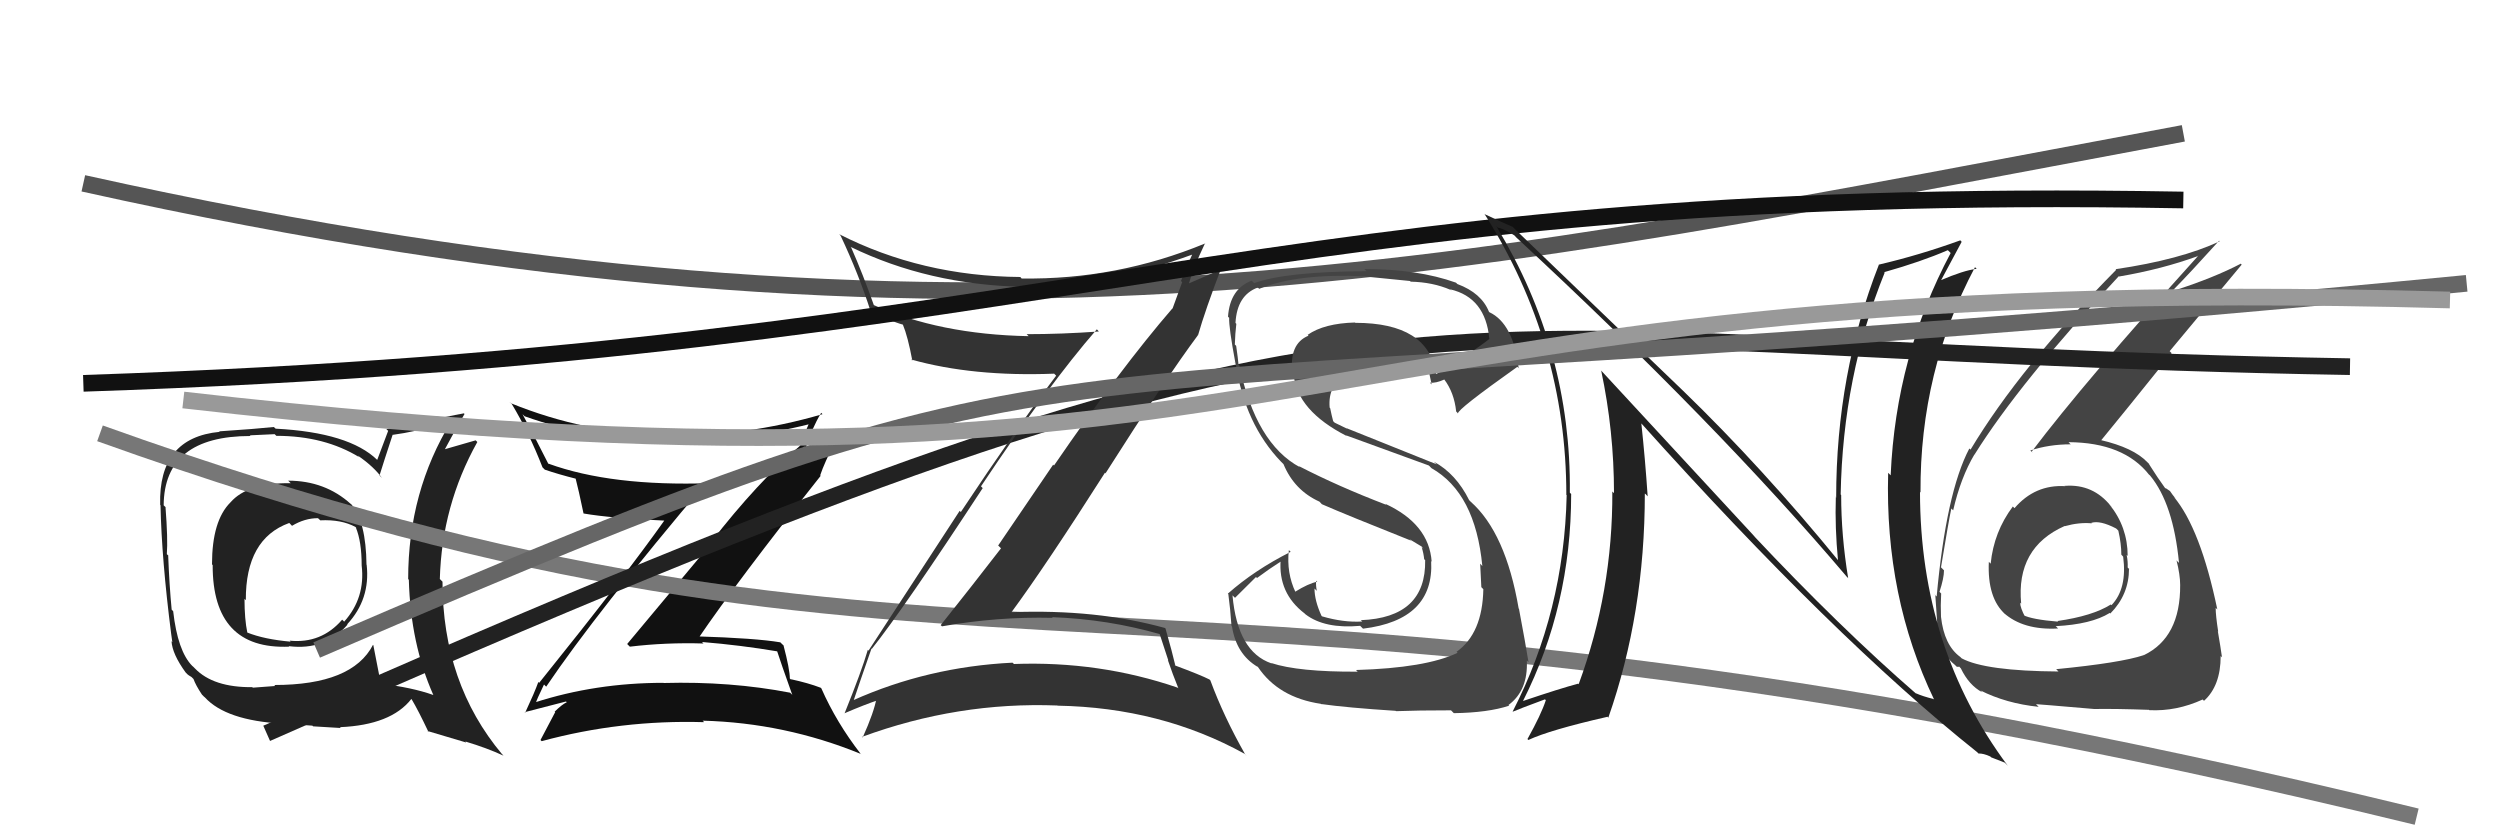
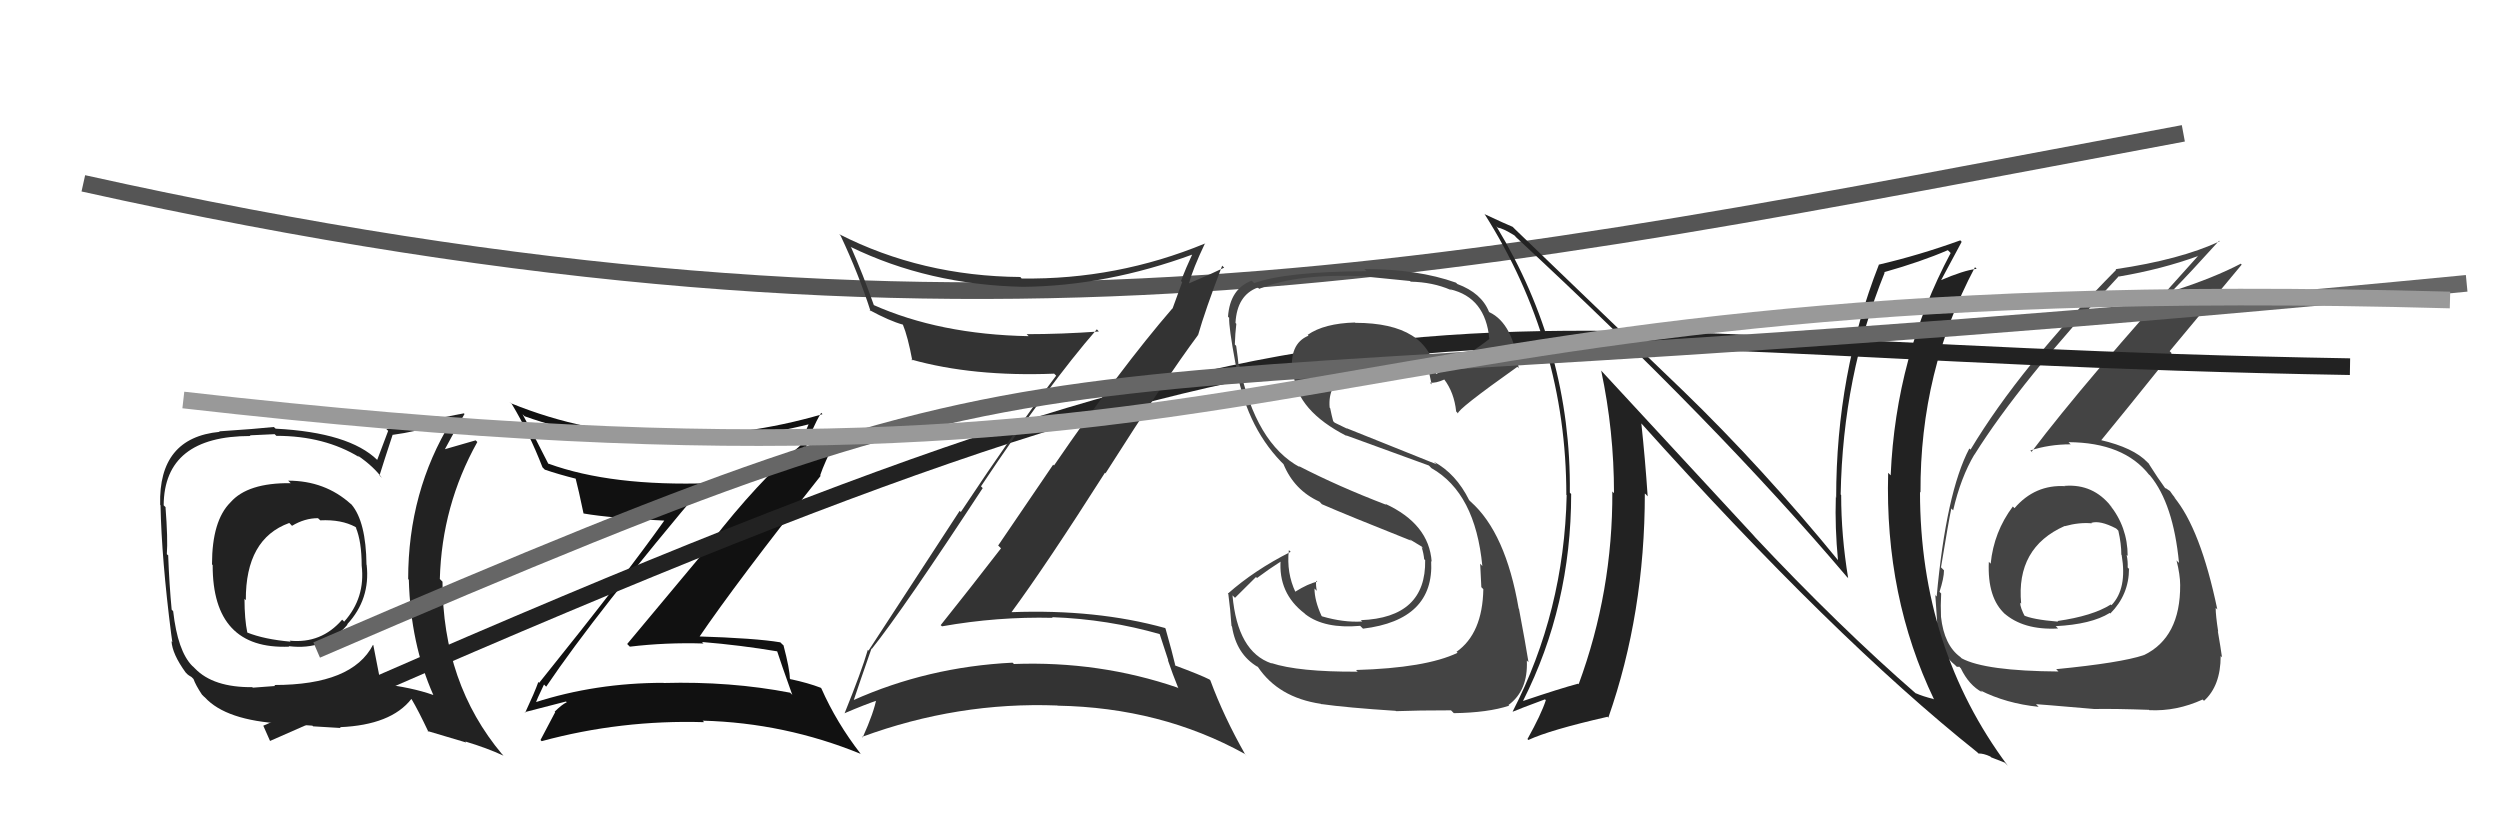
<svg xmlns="http://www.w3.org/2000/svg" width="150" height="50" viewBox="0,0,150,50">
  <path fill="#111" d="M32.65 41.08L32.71 41.14L32.77 41.20Q35.76 36.77 42.46 28.85L42.60 28.99L42.60 28.99Q36.68 29.19 32.91 27.82L32.93 27.85L32.89 27.81Q32.11 26.26 31.35 24.85L31.47 24.97L31.46 24.97Q35.50 26.41 39.95 26.45L40.00 26.50L39.89 26.39Q44.42 26.50 48.60 25.44L48.62 25.45L48.55 25.38Q48.24 26.14 47.97 26.67L48.02 26.72L48.03 26.72Q45.46 28.92 42.65 32.54L42.69 32.58L37.63 38.64L37.79 38.80Q39.97 38.54 42.21 38.61L42.21 38.61L42.12 38.52Q44.44 38.71 46.69 39.09L46.54 38.94L46.61 39.02Q46.82 39.68 47.54 41.70L47.49 41.64L47.40 41.56Q43.82 40.87 39.82 40.98L39.84 41.00L39.81 40.97Q35.73 40.97 32.08 42.15L32.18 42.25L32.14 42.21Q32.18 42.02 32.64 41.07ZM31.65 42.90L31.61 42.86L31.48 42.73Q32.36 42.51 33.96 42.09L33.99 42.12L34.01 42.13Q33.70 42.28 33.28 42.70L33.25 42.67L33.31 42.73Q33.04 43.26 32.43 44.40L32.48 44.45L32.50 44.47Q37.26 43.18 42.24 43.33L42.23 43.31L42.16 43.24Q47.09 43.37 51.66 45.24L51.68 45.26L51.64 45.23Q50.19 43.36 49.28 41.30L49.25 41.27L49.23 41.26Q48.50 40.98 47.44 40.75L47.52 40.84L47.39 40.71Q47.39 40.17 47.01 38.72L46.94 38.66L46.82 38.54Q45.35 38.29 41.78 38.18L41.86 38.26L41.90 38.30Q44.21 34.90 49.24 28.55L49.27 28.58L49.21 28.52Q49.46 27.77 50.14 26.44L50.21 26.51L47.78 27.12L47.84 27.19Q47.92 27.12 48.08 27.00L48.15 27.08L48.24 26.79L48.34 26.89Q48.70 25.72 49.27 24.77L49.27 24.77L49.35 24.85Q44.69 26.21 39.97 26.13L39.85 26.01L39.94 26.10Q35.14 26.02 30.64 24.19L30.57 24.11L30.72 24.26Q31.75 25.98 32.55 28.04L32.56 28.05L32.69 28.18Q33.51 28.46 34.58 28.73L34.54 28.69L34.53 28.68Q34.71 29.36 35.01 30.80L35.12 30.91L35.02 30.81Q36.63 31.09 39.94 31.24L40.00 31.30L39.89 31.19Q37.53 34.53 32.35 40.97L32.46 41.08L32.30 40.92Q32.08 41.54 31.51 42.76Z" />
-   <path fill="#444" d="M123.85 29.09L123.82 29.06L123.92 29.17Q122.10 29.06 120.87 30.49L120.73 30.35L120.77 30.39Q119.63 31.91 119.44 33.82L119.37 33.75L119.33 33.71Q119.23 35.89 120.32 36.86L120.25 36.80L120.22 36.77Q121.39 37.82 123.48 37.71L123.41 37.63L123.34 37.57Q125.48 37.46 126.58 36.78L126.59 36.78L126.62 36.81Q127.74 35.68 127.74 34.12L127.79 34.18L127.66 34.05Q127.68 33.68 127.60 33.30L127.67 33.36L127.66 33.36Q127.66 31.61 126.56 30.26L126.74 30.44L126.65 30.36Q125.58 29.03 123.91 29.15ZM123.45 40.23L123.45 40.23L123.51 40.29Q119.11 40.26 117.70 39.50L117.59 39.39L117.62 39.42Q116.65 38.72 116.46 37.01L116.44 36.98L116.46 37.01Q116.43 36.33 116.47 35.61L116.37 35.51L116.37 35.51Q116.64 34.68 116.64 34.22L116.47 34.05L116.46 34.04Q116.93 31.19 117.08 30.51L117.10 30.53L117.19 30.62Q117.64 28.66 118.47 27.26L118.56 27.34L118.48 27.26Q121.19 22.93 127.13 16.57L127.11 16.56L127.15 16.59Q129.69 16.16 131.89 15.36L131.84 15.31L131.89 15.35Q125.09 22.88 121.90 27.10L121.98 27.19L121.82 27.03Q122.94 26.66 124.23 26.66L124.25 26.67L124.11 26.53Q127.43 26.55 128.95 28.49L128.95 28.48L129.01 28.54Q130.40 30.23 130.74 33.77L130.68 33.72L130.59 33.62Q130.81 34.49 130.81 35.10L130.70 34.99L130.81 35.10Q130.83 38.25 128.63 39.31L128.58 39.27L128.62 39.31Q127.25 39.77 123.37 40.15ZM125.72 42.61L125.73 42.62L125.65 42.54Q126.96 42.52 128.94 42.59L128.92 42.57L128.96 42.61Q130.59 42.69 132.16 41.97L132.15 41.96L132.24 42.05Q133.24 41.15 133.24 39.36L133.36 39.48L133.32 39.44Q133.24 38.86 133.07 37.87L133.18 37.99L133.09 37.89Q132.94 36.92 132.94 36.47L132.90 36.43L133.04 36.57Q132.03 31.72 130.43 29.81L130.50 29.88L130.55 29.93Q130.34 29.68 130.19 29.45L130.21 29.47L129.96 29.30L129.90 29.29L129.91 29.29Q129.49 28.72 128.89 27.77L129.01 27.90L128.84 27.73Q128.01 26.86 126.03 26.40L126.10 26.47L126.06 26.43Q127.33 24.89 130.30 21.19L130.18 21.07L134.50 15.88L134.45 15.82Q132.85 16.66 130.46 17.43L130.45 17.42L130.41 17.38Q131.36 16.42 133.15 14.44L133.13 14.43L133.18 14.48Q130.82 15.58 126.94 16.15L126.96 16.18L126.97 16.19Q121.20 22.03 118.23 26.98L118.27 27.01L118.16 26.91Q116.77 29.55 116.20 35.79L116.05 35.64L116.12 35.72Q116.16 36.40 116.23 37.35L116.19 37.31L116.05 37.17Q116.18 38.98 117.29 39.89L117.36 39.96L117.41 40.01Q117.62 39.99 117.58 40.03L117.64 40.09L117.65 40.10Q118.14 41.12 118.94 41.54L118.78 41.38L118.81 41.42Q120.37 42.21 122.32 42.41L122.16 42.25L122.16 42.25Q122.15 42.24 125.65 42.54ZM125.42 31.31L125.55 31.44L125.48 31.37Q126.00 31.21 126.95 31.70L126.99 31.73L127.10 31.84Q127.28 32.63 127.28 33.28L127.30 33.30L127.39 33.40Q127.64 35.32 126.69 36.31L126.61 36.23L126.65 36.27Q125.55 36.96 123.45 37.26L123.55 37.36L123.49 37.30Q121.91 37.17 121.38 36.90L121.39 36.91L121.52 37.04Q121.21 36.46 121.21 36.16L121.27 36.22L121.27 36.22Q120.95 32.86 123.88 31.56L123.96 31.64L123.89 31.57Q124.75 31.33 125.51 31.40Z" />
+   <path fill="#444" d="M123.85 29.09L123.82 29.06L123.92 29.17Q122.10 29.06 120.87 30.49L120.73 30.35L120.77 30.39Q119.63 31.91 119.44 33.82L119.37 33.75L119.33 33.71Q119.23 35.89 120.32 36.86L120.25 36.80L120.22 36.77Q121.39 37.82 123.48 37.71L123.41 37.63L123.34 37.57Q125.48 37.46 126.58 36.78L126.59 36.78L126.62 36.81Q127.74 35.68 127.74 34.12L127.79 34.18L127.66 34.05Q127.68 33.68 127.60 33.30L127.67 33.36L127.66 33.36Q127.66 31.61 126.56 30.26L126.74 30.44L126.65 30.36Q125.58 29.03 123.91 29.15ZM123.45 40.23L123.45 40.23L123.51 40.29Q119.11 40.26 117.70 39.50L117.59 39.39L117.62 39.42Q116.65 38.72 116.46 37.01L116.44 36.98L116.46 37.01Q116.43 36.33 116.47 35.61L116.37 35.51L116.37 35.51Q116.64 34.68 116.64 34.22L116.47 34.05L116.46 34.04Q116.93 31.19 117.08 30.51L117.10 30.53L117.19 30.62Q117.64 28.66 118.47 27.26L118.56 27.34L118.48 27.26Q121.19 22.93 127.13 16.57L127.11 16.56L127.15 16.59Q129.69 16.16 131.89 15.36L131.84 15.31L131.89 15.35Q125.09 22.88 121.90 27.10L121.98 27.19L121.82 27.03Q122.94 26.66 124.23 26.66L124.25 26.67L124.11 26.53Q127.43 26.55 128.95 28.49L128.95 28.48L129.01 28.54Q130.40 30.23 130.74 33.77L130.68 33.72L130.59 33.62Q130.81 34.49 130.81 35.10L130.70 34.99L130.81 35.10Q130.83 38.25 128.63 39.31L128.58 39.27L128.62 39.31Q127.25 39.77 123.37 40.15ZM125.72 42.61L125.73 42.62L125.65 42.54Q126.96 42.52 128.94 42.59L128.92 42.57L128.96 42.61Q130.59 42.69 132.16 41.97L132.15 41.96L132.24 42.05Q133.24 41.15 133.24 39.36L133.36 39.48L133.32 39.44Q133.24 38.86 133.07 37.87L133.18 37.99L133.09 37.89Q132.94 36.92 132.94 36.47L132.90 36.43L133.04 36.57Q132.03 31.72 130.43 29.81L130.50 29.88L130.55 29.93Q130.34 29.68 130.19 29.45L130.21 29.47L129.96 29.30L129.90 29.29L129.91 29.29Q129.49 28.72 128.89 27.77L129.01 27.90L128.84 27.73Q128.01 26.86 126.03 26.40L126.10 26.47L126.06 26.43Q127.33 24.89 130.30 21.19L130.18 21.07L134.50 15.88L134.45 15.82Q132.85 16.66 130.46 17.43L130.45 17.42L130.41 17.38Q131.36 16.42 133.15 14.44L133.13 14.43L133.18 14.48Q130.82 15.58 126.94 16.15L126.96 16.18L126.97 16.19Q121.20 22.03 118.23 26.98L118.27 27.01L118.16 26.91Q116.77 29.55 116.20 35.79L116.05 35.64L116.12 35.72Q116.16 36.40 116.23 37.35L116.19 37.31L116.05 37.17Q116.18 38.98 117.29 39.89L117.36 39.96L117.41 40.01Q117.62 39.99 117.58 40.03L117.64 40.09L117.65 40.10Q118.14 41.12 118.94 41.54L118.78 41.38L118.81 41.42Q120.37 42.21 122.32 42.41L122.16 42.25L122.16 42.25Q122.15 42.24 125.65 42.54ZM125.42 31.31L125.55 31.44L125.48 31.37Q126.00 31.21 126.95 31.70L126.99 31.73L127.10 31.84Q127.28 32.63 127.28 33.28L127.30 33.30Q127.64 35.32 126.69 36.31L126.61 36.23L126.65 36.27Q125.55 36.96 123.45 37.26L123.55 37.36L123.49 37.30Q121.91 37.17 121.38 36.90L121.39 36.91L121.52 37.04Q121.21 36.46 121.21 36.16L121.27 36.22L121.27 36.22Q120.95 32.86 123.88 31.56L123.96 31.64L123.89 31.57Q124.75 31.33 125.51 31.40Z" />
  <path fill="#222" d="M17.29 28.84L17.41 28.96L17.44 28.99Q14.86 28.96 13.83 30.14L13.81 30.11L13.83 30.14Q12.72 31.24 12.72 33.86L12.77 33.92L12.76 33.91Q12.75 38.99 17.35 38.80L17.36 38.81L17.33 38.77Q19.50 39.04 20.85 37.48L20.73 37.36L20.83 37.46Q22.23 35.95 22.00 33.89L21.87 33.76L21.99 33.88Q21.96 31.30 21.09 30.27L21.02 30.21L21.05 30.24Q19.50 28.84 17.29 28.84ZM22.39 38.70L22.48 38.79L22.38 38.69Q21.14 41.10 16.46 41.10L16.51 41.16L15.17 41.26L15.14 41.23Q12.80 41.25 11.70 40.11L11.58 39.99L11.54 39.96Q10.66 39.07 10.39 36.67L10.36 36.64L10.30 36.58Q10.16 35.11 10.09 33.32L10.16 33.39L10.01 33.25Q10.08 32.36 9.93 30.42L10.00 30.49L9.82 30.32Q9.85 26.16 15.03 26.16L14.99 26.12L16.48 26.05L16.58 26.15Q19.47 26.15 21.57 27.44L21.51 27.39L21.46 27.33Q22.42 27.99 22.92 28.68L22.79 28.55L22.77 28.53Q23.02 27.72 23.56 26.08L23.55 26.07L23.57 26.09Q24.81 25.93 27.13 25.32L27.16 25.34L27.08 25.27Q24.49 29.49 24.49 34.74L24.51 34.77L24.53 34.78Q24.63 38.61 26.00 41.70L25.90 41.59L26.00 41.70Q24.71 41.24 22.81 41.02L22.89 41.09L22.86 41.07Q22.71 40.27 22.40 38.71ZM25.71 43.92L25.65 43.86L27.97 44.55L27.92 44.49Q29.22 44.88 30.21 45.34L30.11 45.23L30.13 45.26Q26.55 40.99 26.55 34.90L26.47 34.82L26.39 34.74Q26.51 30.33 28.64 26.52L28.70 26.58L28.54 26.42Q27.86 26.62 26.53 27.00L26.67 27.14L26.62 27.09Q27.00 26.36 27.87 24.84L27.81 24.77L27.84 24.80Q27.18 24.91 23.18 25.75L23.29 25.85L22.63 27.60L22.64 27.60Q20.95 25.95 16.54 25.72L16.55 25.73L16.43 25.62Q15.40 25.73 13.16 25.88L13.11 25.83L13.18 25.91Q9.50 26.26 9.61 30.29L9.66 30.35L9.63 30.31Q9.70 33.58 10.27 38.03L10.27 38.03L10.34 38.53L10.29 38.47Q10.34 39.25 11.14 40.35L11.22 40.43L11.26 40.47Q11.30 40.51 11.49 40.62L11.51 40.64L11.61 40.74Q11.74 41.11 12.12 41.68L12.24 41.80L12.29 41.84Q13.56 43.23 16.95 43.42L16.97 43.44L16.92 43.39Q18.59 43.54 18.75 43.54L18.78 43.58L20.44 43.68L20.40 43.63Q23.46 43.50 24.68 41.94L24.68 41.94L24.70 41.96Q25.09 42.61 25.70 43.90ZM19.11 31.12L19.25 31.25L19.22 31.22Q20.49 31.16 21.33 31.62L21.43 31.72L21.35 31.65Q21.70 32.49 21.70 33.93L21.57 33.80L21.70 33.93Q21.93 35.87 20.65 37.30L20.63 37.28L20.53 37.18Q19.28 38.63 17.38 38.44L17.30 38.36L17.44 38.50Q15.85 38.36 14.83 37.95L14.93 38.05L14.84 37.96Q14.67 37.15 14.67 35.93L14.64 35.90L14.75 36.01Q14.73 32.33 17.35 31.38L17.38 31.40L17.52 31.55Q18.28 31.09 19.08 31.09Z" />
-   <path d="M6 26 C59 45,67 30,145 49" stroke="#777" fill="none" />
  <path d="M5 11 C59 23,88 16,131 8" stroke="#555" fill="none" />
  <path d="M16 44 C86 13,82 21,141 22" stroke="#222" fill="none" />
  <path fill="#444" d="M81.37 40.21L81.44 40.28L81.46 40.30Q77.90 40.32 76.27 39.78L76.33 39.85L76.28 39.80Q74.25 39.10 73.95 35.72L74.10 35.87L75.36 34.62L75.42 34.68Q76.14 34.14 76.91 33.65L76.93 33.67L76.84 33.58Q76.68 35.59 78.28 36.81L78.18 36.71L78.33 36.86Q79.48 37.74 81.61 37.55L81.62 37.56L81.78 37.72Q86.06 37.20 85.87 33.66L85.88 33.68L85.90 33.70Q85.74 31.44 83.12 30.23L83.08 30.19L83.18 30.29Q80.28 29.18 77.92 27.96L77.85 27.89L77.99 28.03Q75.35 26.61 74.36 21.93L74.39 21.96L74.31 21.87Q74.28 21.51 74.17 20.75L74.14 20.72L74.09 20.67Q74.11 20.00 74.18 19.43L74.15 19.40L74.13 19.37Q74.22 17.71 75.47 17.25L75.56 17.34L75.55 17.33Q77.88 16.39 81.88 16.58L81.94 16.64L81.89 16.59Q83.80 16.78 84.60 16.86L84.53 16.79L84.64 16.90Q85.97 16.93 87.03 17.39L87.16 17.52L87.01 17.36Q89.13 17.85 89.36 20.33L89.44 20.41L89.37 20.33Q88.39 21.11 86.18 22.44L86.14 22.40L86.16 22.42Q85.70 19.37 81.32 19.37L81.39 19.44L81.30 19.35Q79.45 19.40 78.46 20.09L78.47 20.10L78.51 20.14Q77.32 20.63 77.55 22.42L77.54 22.41L77.62 22.48Q77.83 24.64 80.80 26.16L80.78 26.14L80.76 26.12Q81.24 26.29 85.73 27.93L85.89 28.09L85.89 28.09Q88.52 29.58 88.94 33.96L88.91 33.93L88.81 33.82Q88.81 33.98 88.88 35.23L88.92 35.27L89.00 35.35Q88.95 38.01 87.39 39.11L87.43 39.14L87.45 39.17Q85.55 40.08 81.36 40.20ZM83.75 42.66L83.77 42.68L83.76 42.67Q85.08 42.62 87.06 42.62L87.07 42.63L87.23 42.79Q89.29 42.76 90.55 42.34L90.44 42.23L90.51 42.30Q91.69 41.43 91.61 39.64L91.62 39.64L91.71 39.73Q91.53 38.60 91.14 36.54L91.17 36.57L91.12 36.51Q90.34 31.96 88.24 30.10L88.21 30.07L88.15 30.01Q87.36 28.42 86.03 27.70L86.20 27.86L80.79 25.69L80.82 25.72Q80.54 25.59 80.08 25.36L79.99 25.27L79.90 24.91L79.81 24.49L79.78 24.46Q79.66 23.08 80.80 22.47L80.86 22.53L80.91 22.57Q81.55 21.88 83.26 21.69L83.29 21.72L83.25 21.68Q84.53 21.70 85.67 22.16L85.57 22.06L85.71 22.19Q85.71 22.23 85.90 23.07L85.88 23.05L85.79 22.96Q86.16 23.00 86.66 22.77L86.53 22.64L86.65 22.76Q87.25 23.55 87.37 24.69L87.44 24.76L87.48 24.81Q87.39 24.60 91.04 22.01L91.24 22.20L91.12 22.09Q90.80 19.41 89.36 18.73L89.51 18.88L89.34 18.71Q88.89 17.58 87.44 17.04L87.47 17.07L87.36 16.96Q85.06 16.14 81.86 16.14L81.87 16.15L81.99 16.27Q77.11 16.30 75.25 16.99L75.16 16.90L75.10 16.84Q73.80 17.33 73.68 19.00L73.71 19.03L73.75 19.07Q73.72 19.61 74.13 21.82L74.00 21.68L74.14 21.82Q74.70 25.46 76.87 27.71L76.88 27.72L77.01 27.85Q77.66 29.42 79.17 30.10L79.31 30.25L79.33 30.26Q80.77 30.89 84.69 32.45L84.73 32.49L84.55 32.34L85.31 32.80L85.41 32.94L85.30 32.83Q85.42 33.21 85.45 33.55L85.46 33.56L85.51 33.61Q85.57 37.06 81.65 37.21L81.63 37.19L81.73 37.29Q80.62 37.36 79.32 36.98L79.18 36.83L79.29 36.95Q78.87 36.03 78.87 35.31L78.89 35.33L79.01 35.45Q78.94 35.11 78.97 34.84L78.99 34.86L79.04 34.90Q78.50 35.01 77.70 35.51L77.70 35.50L77.74 35.55Q77.18 34.38 77.33 33.01L77.37 33.04L77.44 33.11Q75.26 34.21 73.67 35.62L73.70 35.65L73.70 35.65Q73.82 36.53 73.89 37.56L73.90 37.57L73.92 37.59Q74.18 39.26 75.47 40.02L75.41 39.96L75.47 40.01Q76.70 41.85 79.25 42.23L79.30 42.28L79.25 42.24Q80.80 42.46 83.73 42.65Z" />
  <path fill="#333" d="M52.36 38.99L52.26 38.88L52.31 38.93Q54.20 36.56 58.96 29.29L59.02 29.35L58.86 29.18Q62.95 23.04 65.81 19.76L65.85 19.80L65.93 19.89Q63.69 20.05 61.60 20.05L61.59 20.04L61.72 20.17Q56.37 20.07 52.37 18.28L52.47 18.38L52.45 18.36Q51.76 16.41 51.07 14.85L51.04 14.82L51.03 14.81Q55.71 17.09 61.39 17.21L61.21 17.03L61.39 17.21Q66.40 17.16 71.58 15.26L71.62 15.30L71.55 15.23Q71.16 16.06 70.86 16.86L70.93 16.93L70.35 18.52L70.34 18.51Q67.23 22.11 63.24 27.93L63.19 27.88L59.89 32.73L60.06 32.90Q58.27 35.22 56.44 37.51L56.50 37.56L56.52 37.58Q59.85 36.99 63.16 37.07L63.12 37.02L63.12 37.03Q66.48 37.15 69.63 38.06L69.56 37.98L70.10 39.63L70.07 39.60Q70.36 40.46 70.70 41.29L70.70 41.30L70.66 41.26Q65.97 39.65 60.83 39.84L60.85 39.85L60.75 39.76Q55.67 40.01 51.18 42.02L51.18 42.03L51.21 42.05Q51.57 40.97 52.29 38.91ZM50.60 42.74L50.73 42.87L50.66 42.80Q51.94 42.25 52.74 41.99L52.70 41.95L52.60 41.85Q52.45 42.72 51.76 44.25L51.69 44.17L51.73 44.21Q57.46 42.10 63.44 42.33L63.45 42.34L63.45 42.34Q69.65 42.45 74.68 45.23L74.80 45.35L74.72 45.28Q73.42 42.99 72.62 40.82L72.44 40.64L72.57 40.77Q72.04 40.50 70.51 39.93L70.42 39.84L70.52 39.93Q70.35 39.19 69.93 37.71L69.89 37.67L69.90 37.68Q65.79 36.54 60.69 36.73L60.72 36.75L60.69 36.73Q62.76 33.92 66.30 28.36L66.42 28.48L66.33 28.40Q69.97 22.67 71.87 20.12L71.81 20.06L71.88 20.12Q72.30 18.64 73.33 15.94L73.41 16.02L73.45 16.06Q72.76 16.40 71.32 17.01L71.26 16.96L71.33 17.03Q71.57 16.13 72.30 14.60L72.33 14.64L72.30 14.61Q67.02 16.79 61.30 16.71L61.28 16.69L61.22 16.62Q55.30 16.57 50.35 14.05L50.42 14.12L50.44 14.15Q51.52 16.44 52.24 18.69L52.23 18.67L52.16 18.60Q53.38 19.26 54.18 19.48L54.18 19.49L54.17 19.47Q54.47 20.19 54.74 21.64L54.71 21.61L54.67 21.57Q58.37 22.61 63.25 22.42L63.38 22.55L63.37 22.54Q60.96 25.73 57.65 30.72L57.58 30.65L52.11 39.04L52.07 38.99Q51.70 40.26 50.67 42.81Z" />
-   <path d="M5 23 C65 21,75 11,131 12" stroke="#111" fill="none" />
  <path fill="#222" d="M105.33 32.25L96.02 22.18L96.07 22.23Q96.84 25.86 96.84 29.59L96.86 29.61L96.74 29.49Q96.77 35.49 94.72 41.05L94.73 41.07L94.69 41.02Q93.63 41.30 91.38 42.06L91.41 42.09L91.38 42.06Q94.27 36.34 94.27 29.64L94.18 29.55L94.19 29.56Q94.28 21.01 89.79 13.59L89.69 13.49L89.87 13.66Q90.16 13.69 90.84 14.11L90.87 14.13L90.97 14.24Q102.98 25.37 110.82 34.62L110.90 34.69L110.89 34.69Q110.47 32.14 110.47 29.70L110.47 29.70L110.44 29.67Q110.57 22.56 113.08 16.36L113.14 16.42L113.05 16.33Q115.28 15.70 116.87 15.01L117.01 15.15L117.04 15.18Q113.75 21.36 113.44 28.52L113.27 28.35L113.29 28.37Q113.08 35.81 116.05 41.98L115.99 41.92L116.01 41.94Q115.36 41.78 114.94 41.59L114.94 41.59L115.00 41.65Q110.39 37.65 105.17 32.09L105.17 32.09ZM118.58 45.08L118.64 45.14L118.71 45.21Q119.01 45.20 119.42 45.39L119.47 45.44L120.29 45.76L120.47 45.95Q115.20 38.88 115.20 29.51L115.30 29.62L115.23 29.55Q115.19 22.27 118.50 16.03L118.60 16.13L118.60 16.13Q117.82 16.22 116.41 16.83L116.44 16.86L116.44 16.86Q116.86 16.07 117.70 14.51L117.60 14.40L117.62 14.42Q115.16 15.31 112.72 15.88L112.84 16.01L112.73 15.89Q110.17 22.43 110.17 29.86L110.06 29.74L110.15 29.83Q110.09 31.65 110.28 33.62L110.44 33.78L110.33 33.67Q105.74 28.05 100.98 23.44L101.00 23.46L90.93 13.78L90.76 13.61Q90.32 13.43 89.10 12.86L89.10 12.86L89.06 12.82Q93.98 20.59 93.98 29.69L93.92 29.63L94.00 29.71Q93.85 36.68 90.76 42.69L90.94 42.87L90.77 42.70Q91.06 42.57 92.70 41.96L92.86 42.13L92.75 42.01Q92.48 42.85 91.65 44.34L91.60 44.29L91.70 44.40Q92.98 43.80 96.44 43.01L96.42 42.98L96.50 43.06Q98.69 36.80 98.69 29.61L98.74 29.65L98.86 29.78Q98.71 27.54 98.48 25.40L98.56 25.48L98.44 25.36Q110.03 38.28 118.63 45.13Z" />
  <path d="M19 39 C70 17,55 26,148 17" stroke="#666" fill="none" />
  <path d="M11 24 C81 32,75 16,147 18" stroke="#999" fill="none" />
</svg>